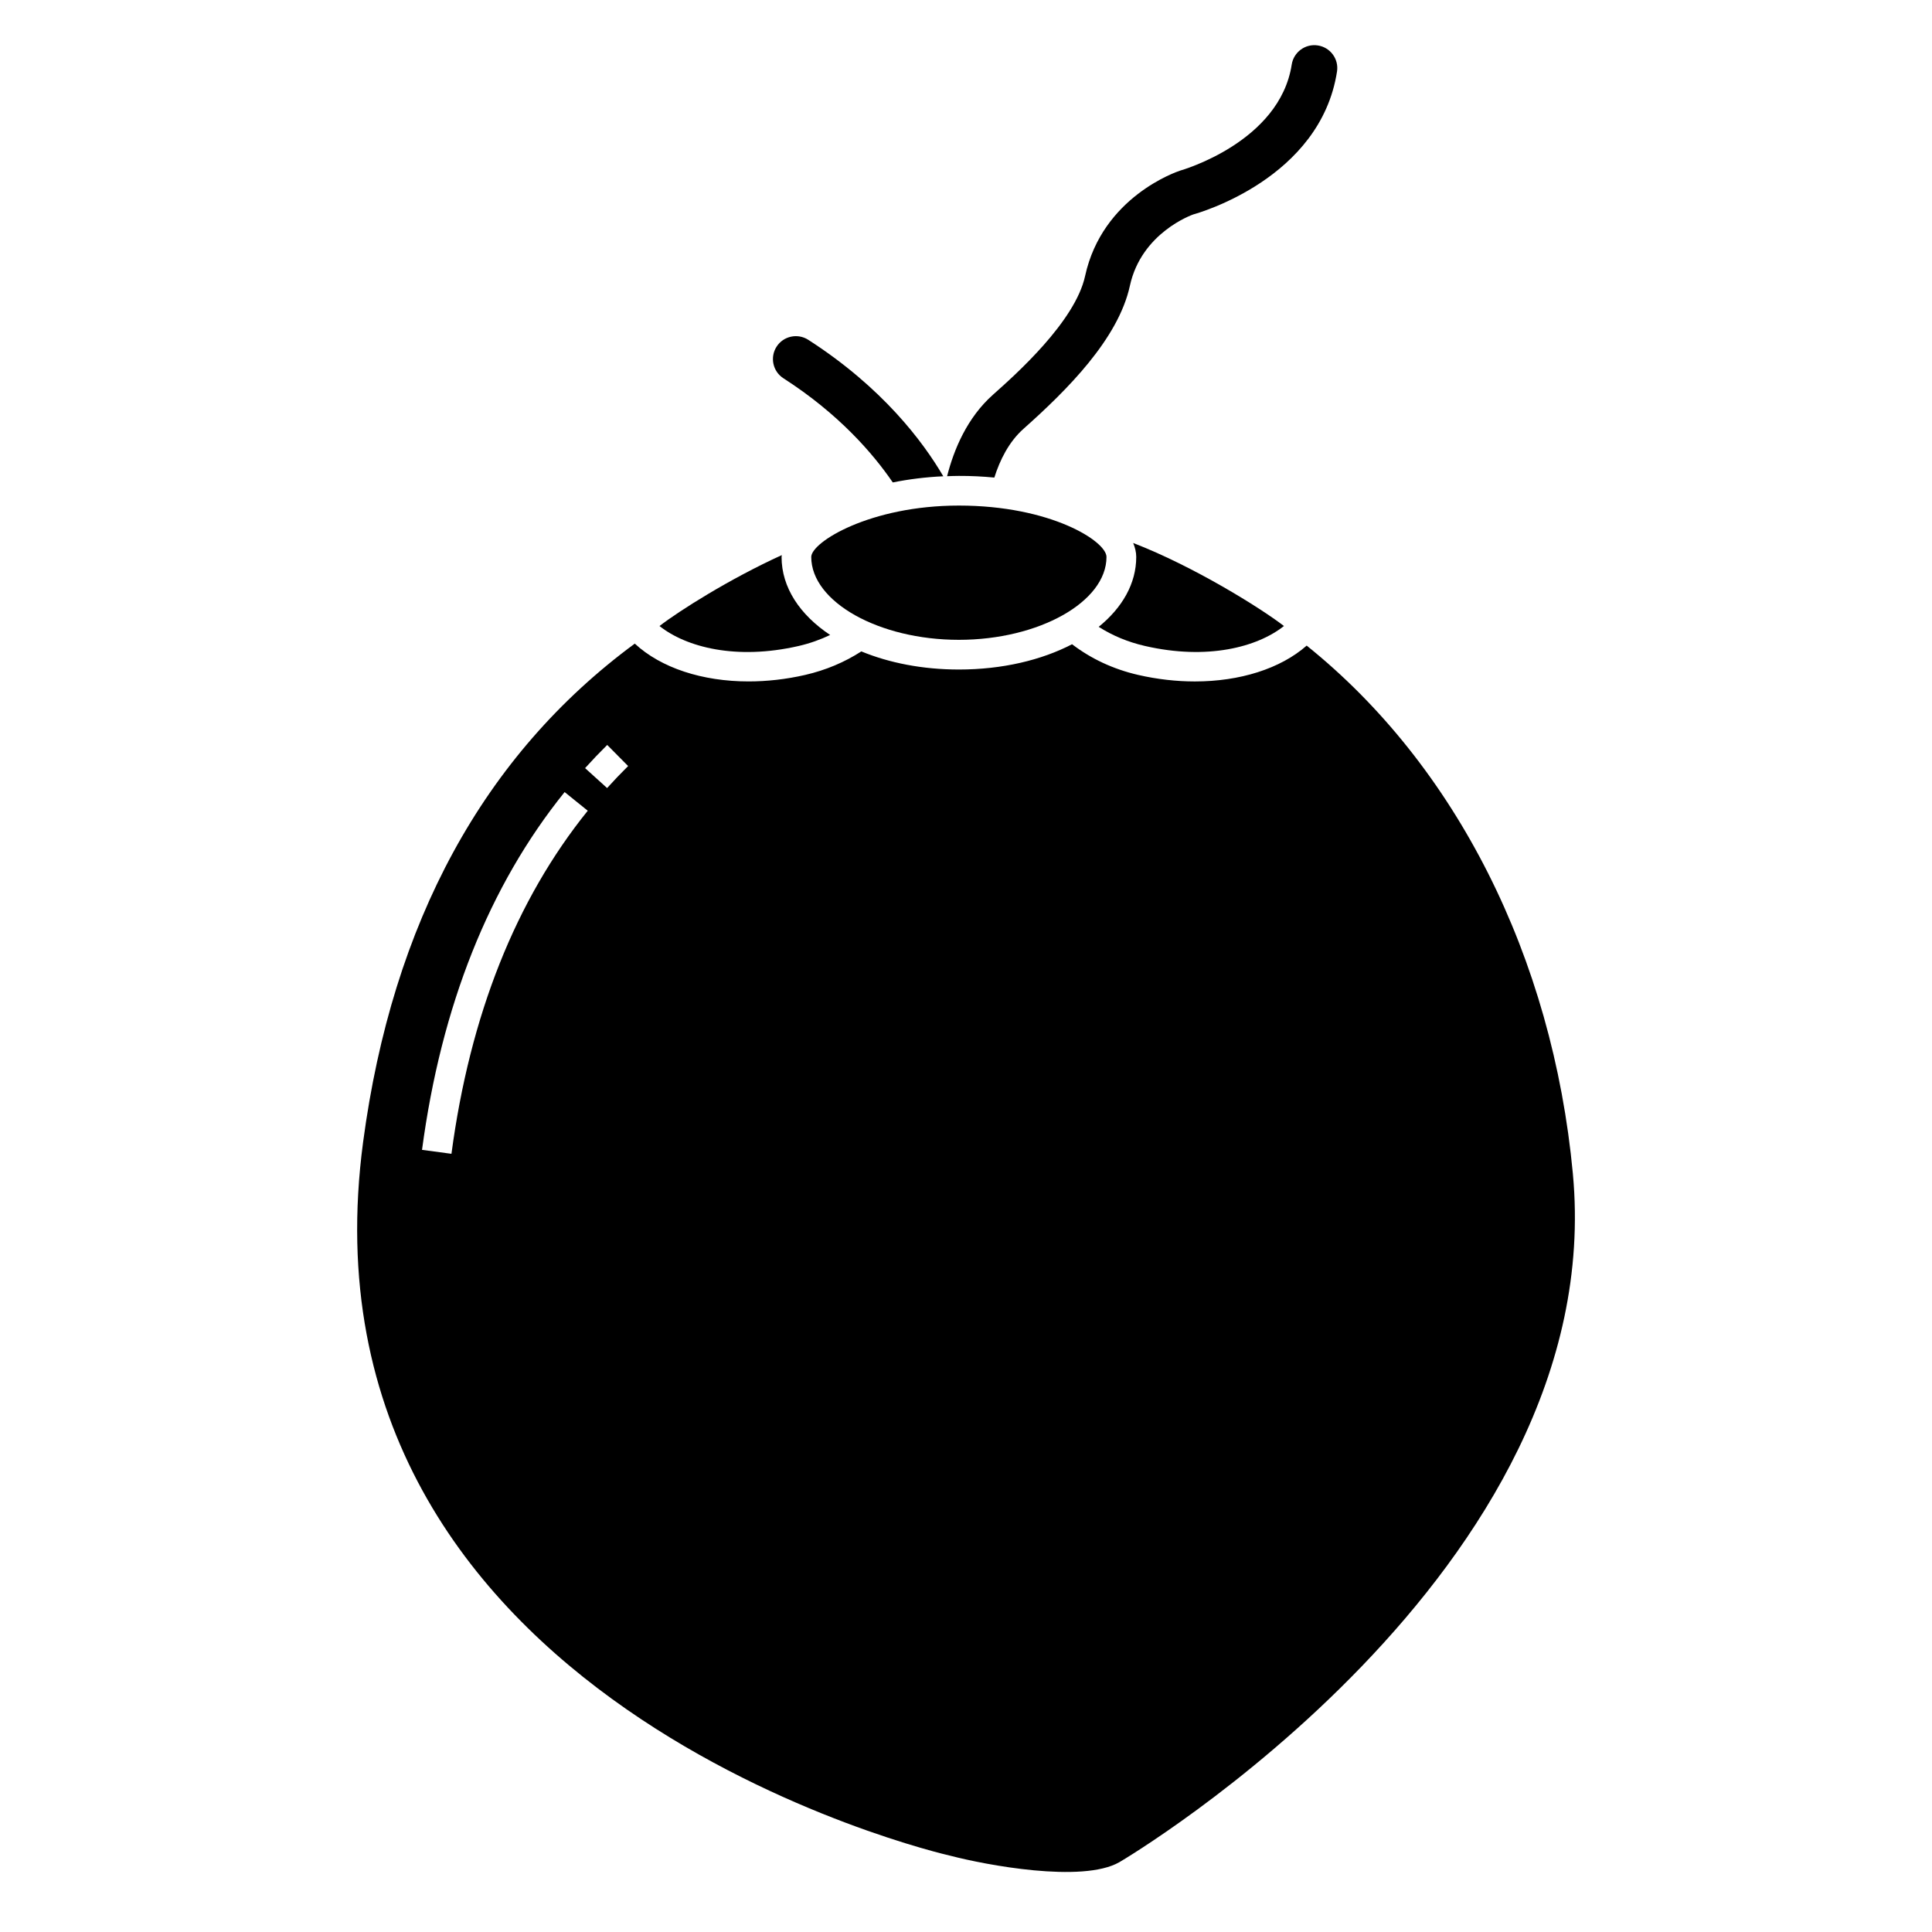
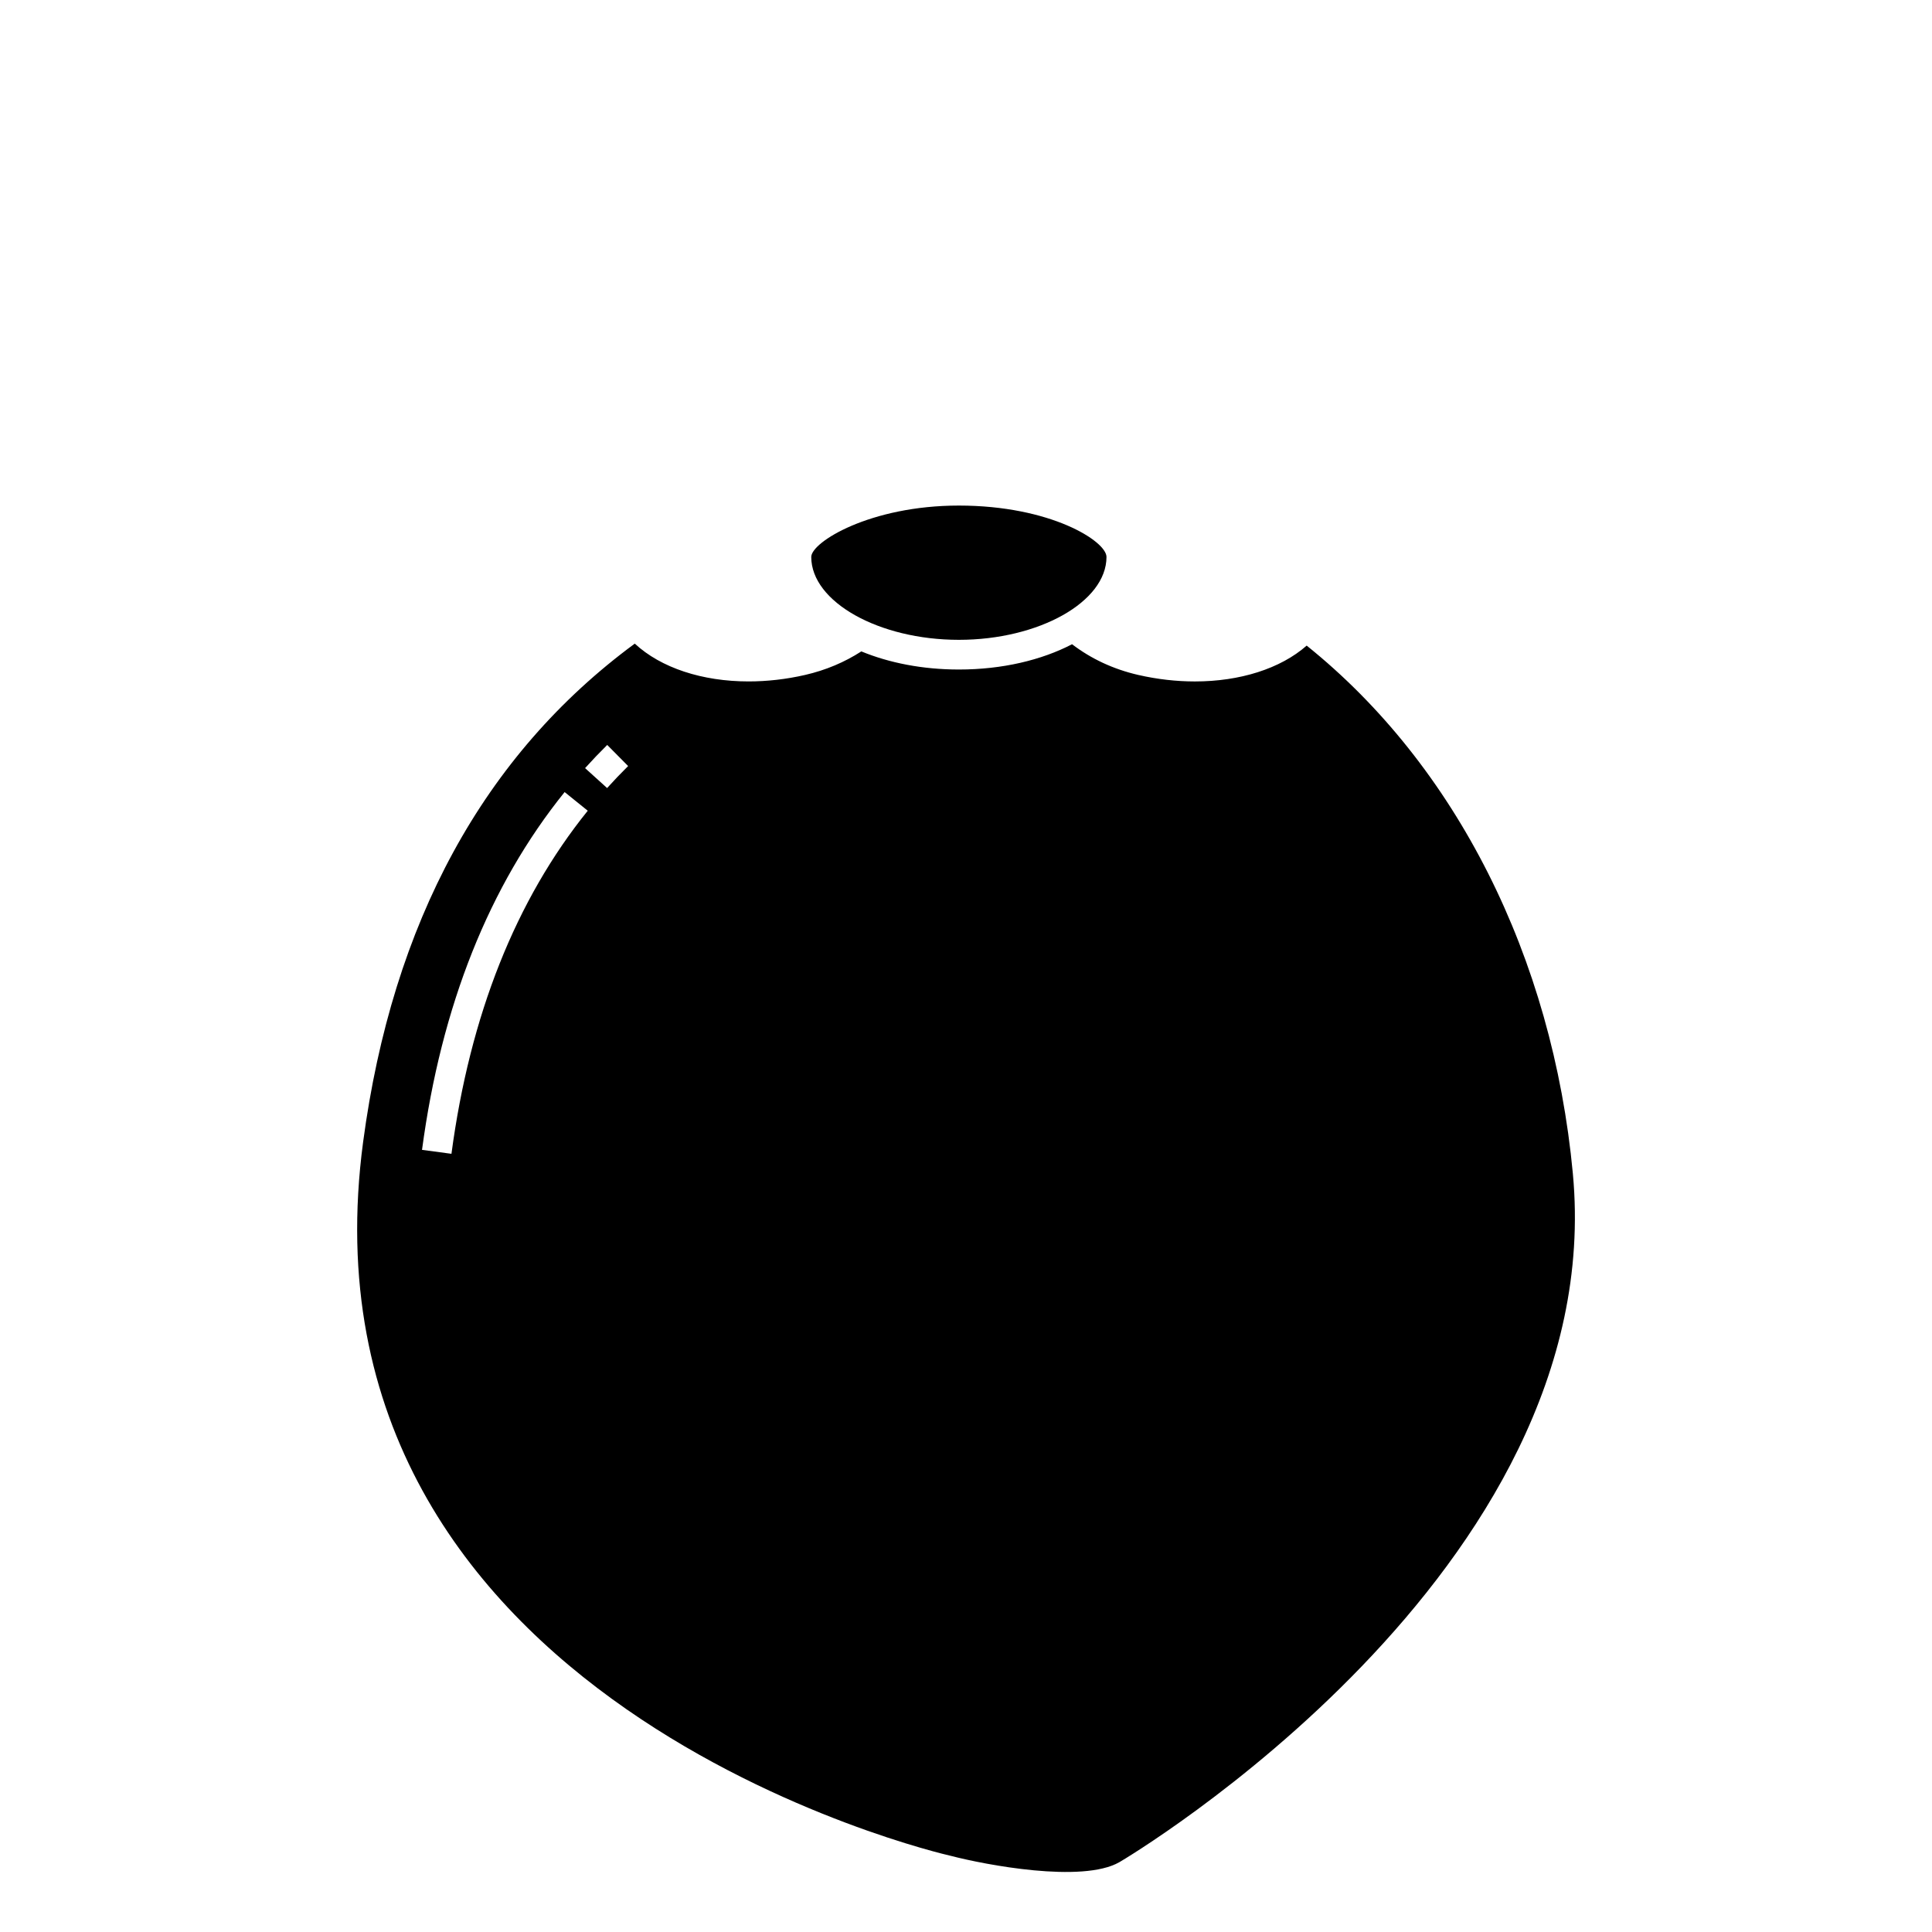
<svg xmlns="http://www.w3.org/2000/svg" fill="#000000" width="800px" height="800px" version="1.1" viewBox="144 144 512 512">
  <g>
    <path d="m560.83 455.07c-5.383-57.543-31.051-108.27-70.547-139.98-6.969 6.133-17.727 9.5-29.629 9.5-4.871 0-9.93-0.562-15-1.723-6.68-1.535-12.527-4.312-17.547-8.137-8.086 4.203-18.492 6.699-29.992 6.699-9.629 0-18.477-1.762-25.852-4.801-4.41 2.844-9.383 4.969-14.887 6.234-5.062 1.164-10.125 1.723-15 1.723-12.227 0-23.211-3.574-30.152-10.02-40.004 29.465-64.238 73.836-71.996 132.08-19.84 148.93 153.91 188.76 155.66 189.15 9.211 2.406 34.879 7.316 44.73 1.715 1.305-0.734 130.07-76.984 120.21-182.44zm-297.19-5.301-7.801-1.039c5.082-38.141 17.793-70.043 37.793-94.824l6.129 4.945c-19.078 23.645-31.234 54.234-36.121 90.918zm41.25-96.93-5.836-5.281c1.898-2.102 3.852-4.148 5.867-6.141l5.539 5.594c-1.91 1.895-3.769 3.832-5.57 5.828z" />
-     <path d="m355.62 315.2c2.992-0.688 5.777-1.688 8.375-2.926-7.992-5.324-12.871-12.562-12.871-20.672 0-0.164 0.051-0.328 0.059-0.492-13.852 6.309-27.191 14.766-32.41 18.793 7.086 5.621 20.32 9.09 36.848 5.297z" />
-     <path d="m484.26 309.9c-6.215-4.789-23.891-15.797-39.957-22.004 0.504 1.207 0.812 2.441 0.812 3.695 0 7.066-3.711 13.469-9.949 18.527 3.606 2.301 7.695 4.023 12.262 5.07 16.5 3.801 29.742 0.328 36.832-5.289z" />
    <path d="m398.11 277.98c-23.535 0-39.121 9.691-39.121 13.617 0 11.906 17.918 21.965 39.121 21.965s39.121-10.055 39.121-21.965c0.004-4.156-14.777-13.617-39.121-13.617z" />
-     <path d="m351.62 244.25c14.617 9.398 23.672 19.844 28.977 27.602 4.246-0.859 8.754-1.422 13.383-1.633-5.348-9.141-16.098-23.512-35.785-36.168-2.816-1.812-6.582-0.996-8.391 1.816-1.816 2.816-1.004 6.574 1.816 8.383z" />
-     <path d="m407.51 270.56c1.453-4.586 3.82-9.445 7.731-12.922 11.512-10.242 25.121-23.809 28.191-37.91 3.066-14.098 16.527-18.797 16.785-18.898 1.379-0.375 33.723-9.52 38.105-37.875 0.512-3.305-1.758-6.402-5.078-6.914-3.301-0.52-6.414 1.758-6.926 5.07-3.172 20.531-29.059 27.957-29.586 28.109-0.84 0.277-20.598 6.93-25.172 27.934-2.625 12.062-18.445 26.141-24.402 31.438-6.875 6.117-10.371 14.531-12.168 21.605 1.035-0.035 2.07-0.078 3.117-0.078 3.211-0.012 6.356 0.145 9.402 0.441z" />
  </g>
</svg>